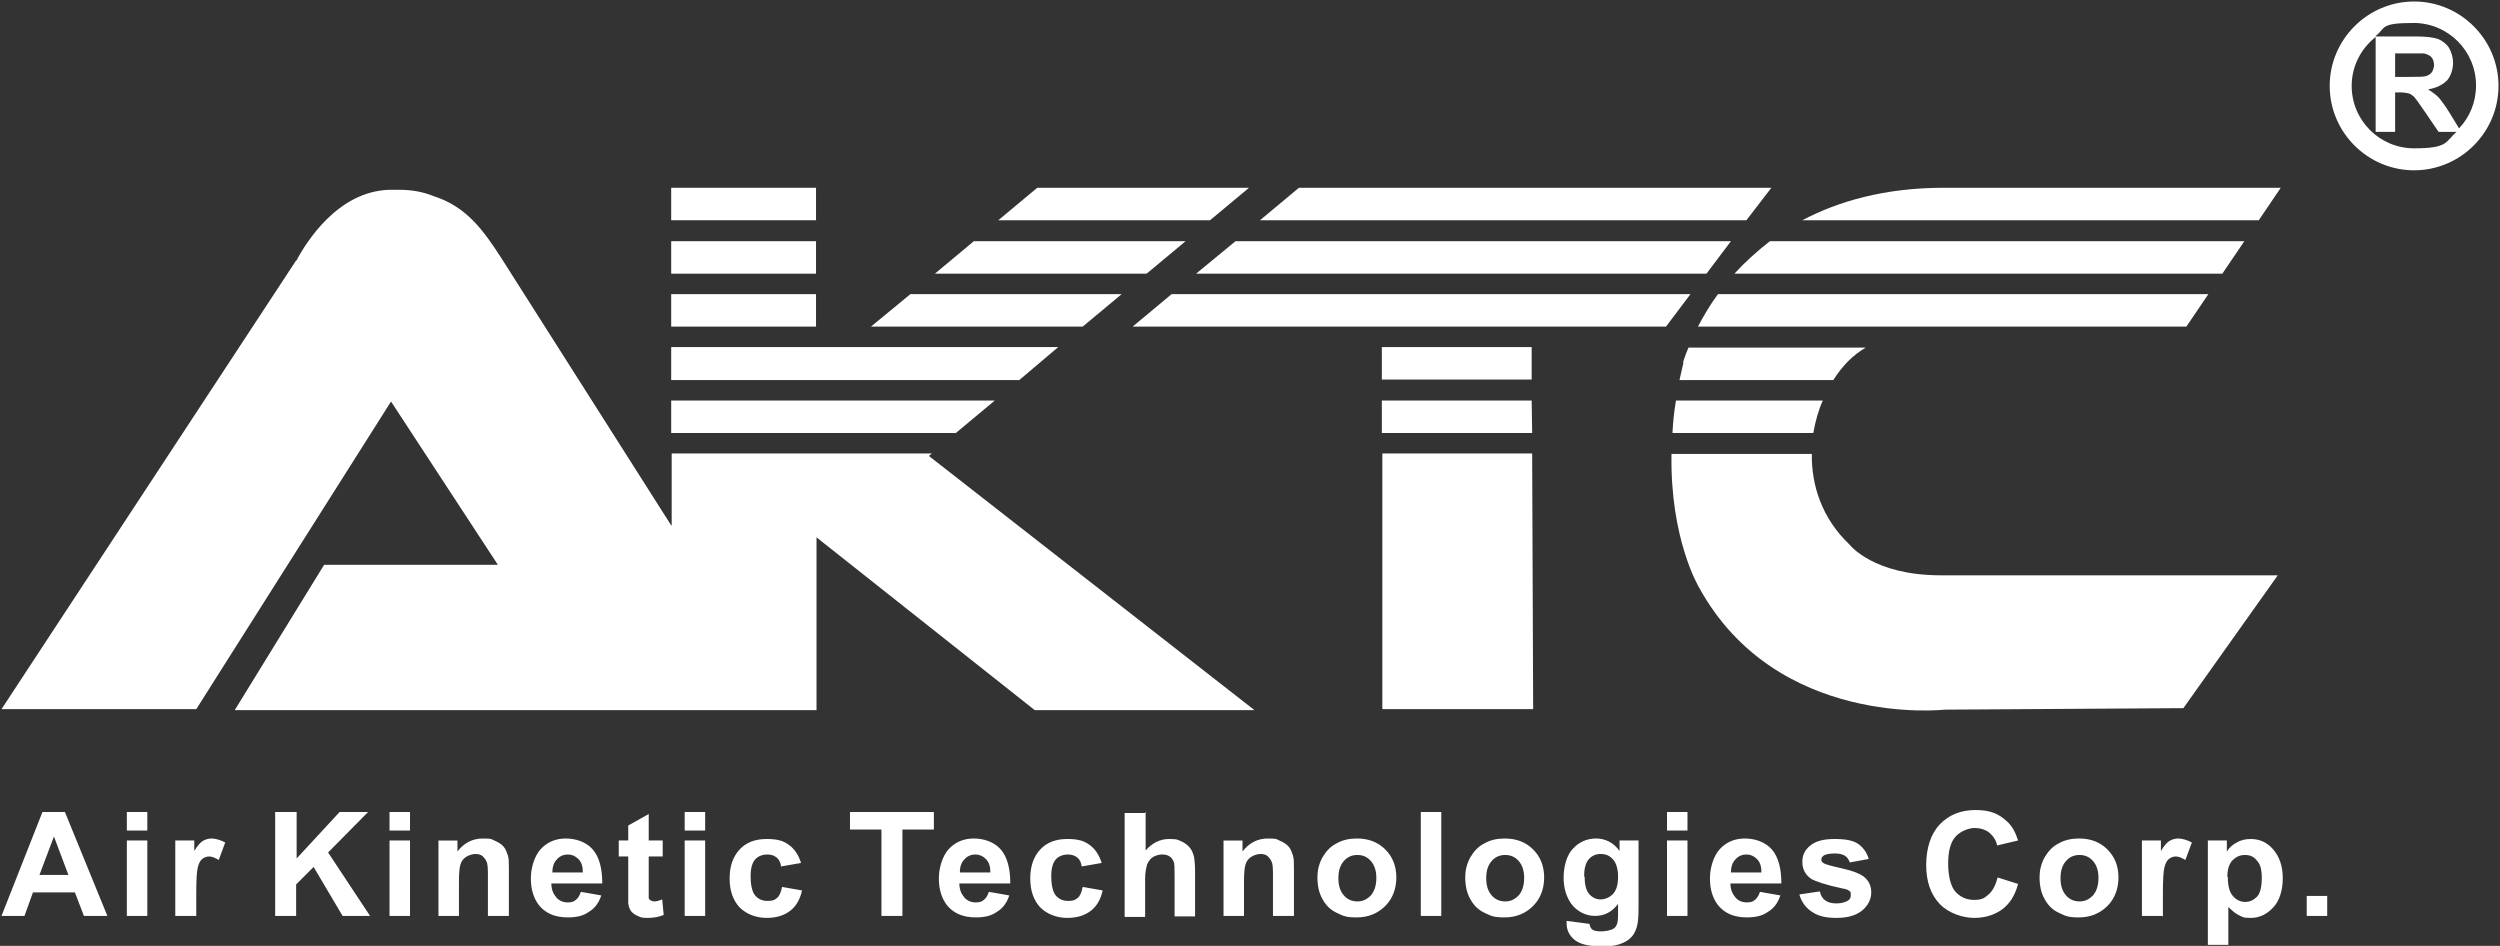
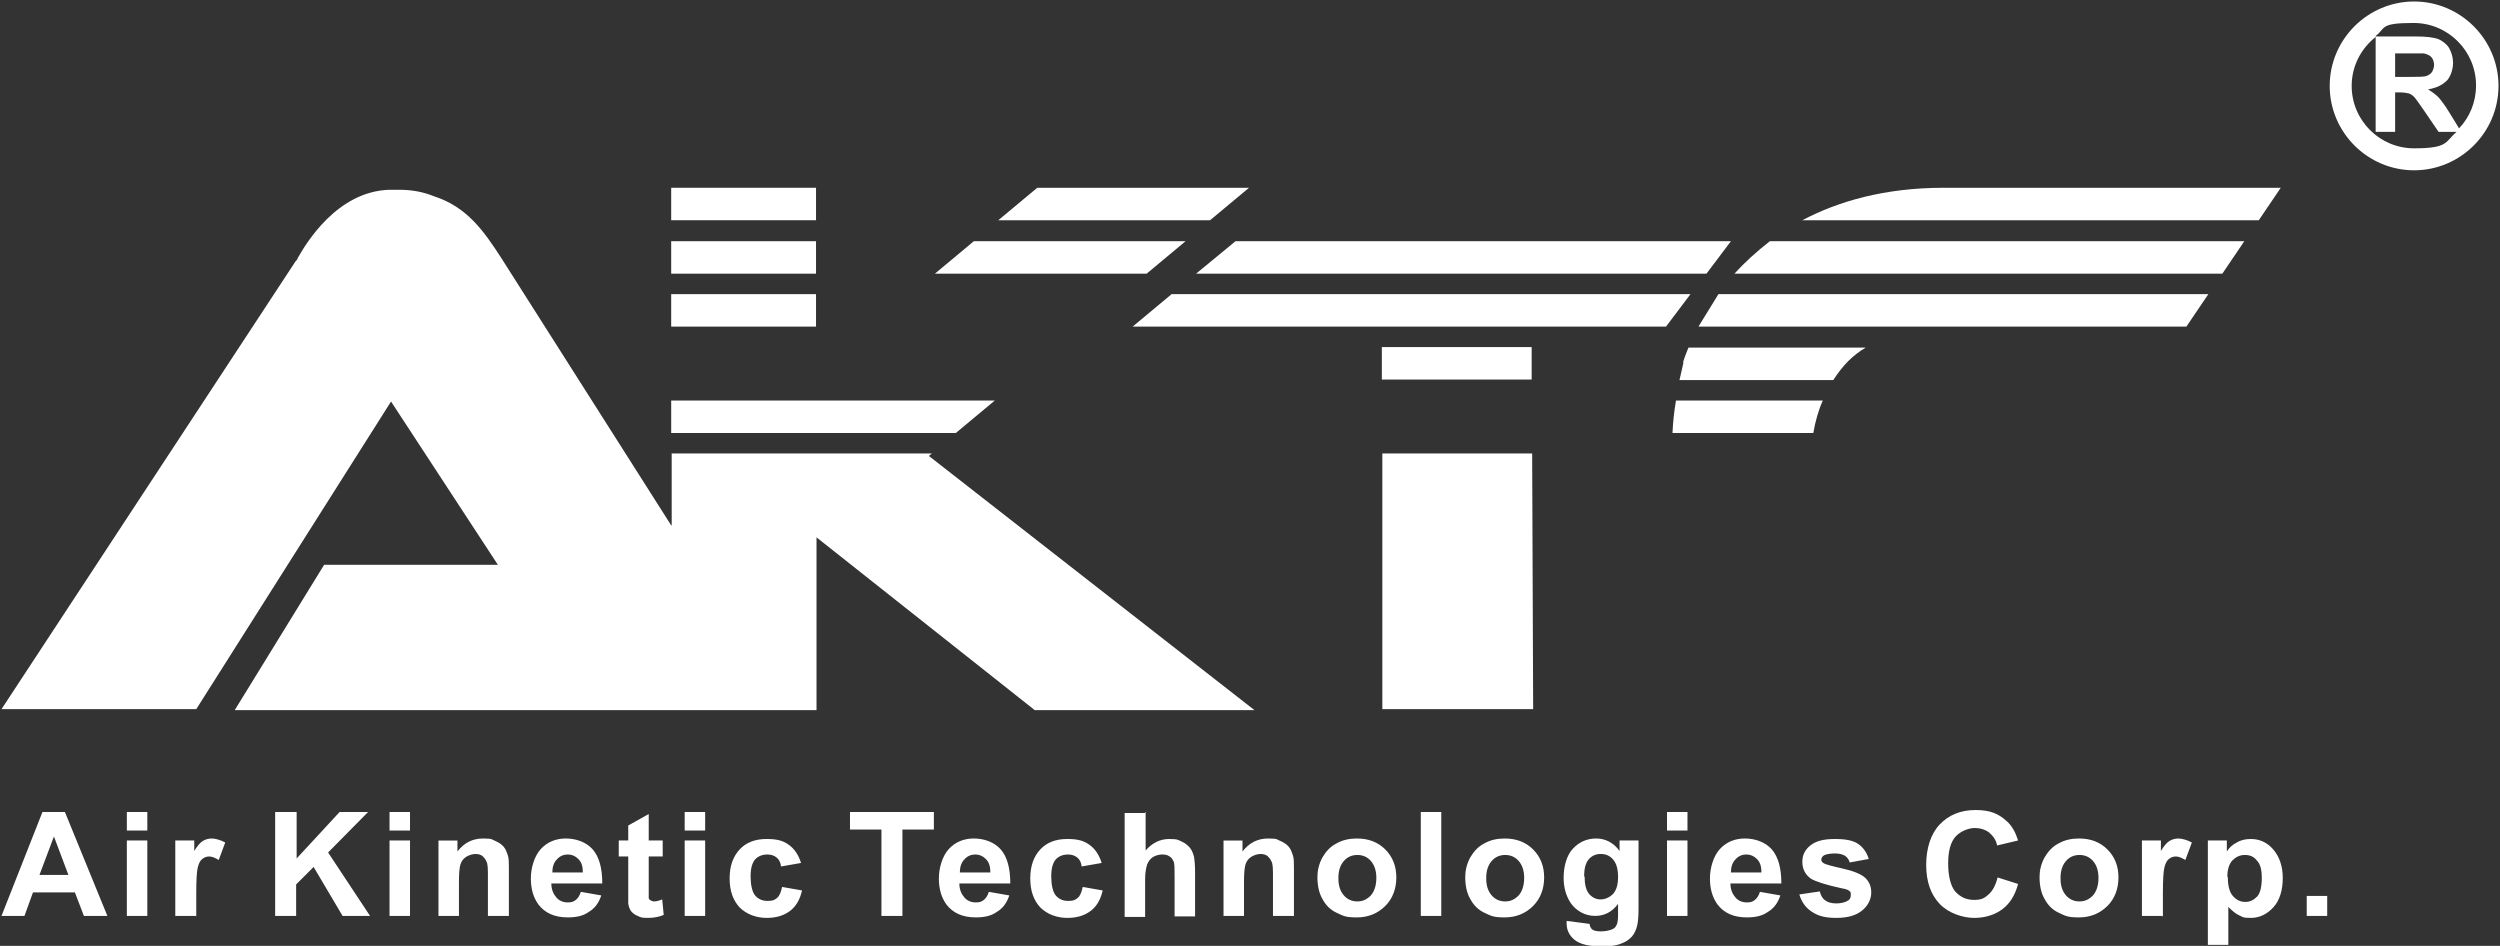
<svg xmlns="http://www.w3.org/2000/svg" version="1.1" viewBox="0 0 500.6 189.4">
  <rect x="0" y="0" width="500.6" height="189.4" fill="#333333" stroke="none" />
  <defs>
    <style>
      .cls-1, .cls-2 {
        fill: #fff;
      }

      .cls-2 {
        fill-rule: evenodd;
      }
    </style>
  </defs>
  <g>
    <g id="_圖層_1" data-name="圖層_1">
      <g id="_圖層_1-2" data-name="_圖層_1">
        <g>
          <g>
-             <polygon class="cls-2" points="169.5 69.5 163.4 69.5 134.4 69.5 134.4 76.1 204.1 76.1 211.9 69.5 169.5 69.5" />
            <rect class="cls-1" x="134.4" y="48.3" width="29" height="6.5" />
-             <polygon class="cls-2" points="354.7 37.6 260.1 37.6 252.3 44.1 349.7 44.1 354.7 37.6" />
            <rect class="cls-1" x="276.7" y="69.5" width="30" height="6.5" />
            <path class="cls-2" d="M456.7,37.6h-67.5c-11.8,0-21.1,2.7-28.3,6.5h91.4l4.4-6.5Z" />
-             <polygon class="cls-2" points="182.3 58.9 174.4 65.4 216.8 65.4 224.6 58.9 182.3 58.9" />
            <polygon class="cls-2" points="229.6 54.8 237.4 48.3 195 48.3 187.2 54.8 229.6 54.8" />
            <polygon class="cls-2" points="341.7 54.8 346.6 48.3 247.4 48.3 239.5 54.8 341.7 54.8" />
-             <polygon class="cls-2" points="276.7 80.2 276.7 86.7 306.8 86.7 306.7 80.2 276.7 80.2" />
            <polygon class="cls-2" points="226.8 65.4 333.6 65.4 338.5 58.9 234.6 58.9 226.8 65.4" />
            <rect class="cls-1" x="134.4" y="58.9" width="29" height="6.5" />
            <polygon class="cls-2" points="250.1 37.6 207.7 37.6 199.9 44.1 242.3 44.1 250.1 37.6" />
            <path class="cls-2" d="M337.1,72.6c-.3,1.2-.5,2.3-.8,3.5h30.8c.9-1.4,1.9-2.7,3-3.8,1.1-1.1,2.3-2,3.5-2.7h-35.5c-.8,1.9-1.1,3-1.1,3h.1Z" />
            <path class="cls-2" d="M334.9,86.7h28.2c.4-2.3,1-4.5,1.9-6.5h-29.4c-.4,2.3-.6,4.4-.7,6.5Z" />
            <path class="cls-2" d="M134.4,105.2l-34-53.5c-3.6-5.6-7-10.3-13.5-12.4-2.2-.9-4.5-1.3-7-1.3s-1.3,0-1.9,0c-10.5.3-16.7,10.7-18.4,13.7,0,.2-.2.4-.4.6L.3,142h39l39-61.6,21.4,32.7h-34.8l-17.9,29.1h116.5v-34.6l43.7,34.6h44l-65.2-50.9.6-.5h-52.1v14.4h-.1Z" />
-             <path class="cls-2" d="M340.2,117.6c15.5,28.3,49.2,24.5,49.2,24.5l47.8-.3,18.9-26.6h-67.5c-13.5,0-18.2-6.1-18.2-6.1-5.5-5.2-7.7-11.8-7.6-18.2h-28.1c-.3,17.1,5.5,26.7,5.5,26.7h0Z" />
            <path class="cls-2" d="M354.4,48.3c-2.7,2.1-5.1,4.3-7.1,6.5h97.7l4.4-6.5h-95Z" />
-             <path class="cls-2" d="M340.1,65.4h97.7l4.4-6.5h-98.2c-1.7,2.3-3,4.6-4,6.5h.1Z" />
+             <path class="cls-2" d="M340.1,65.4h97.7l4.4-6.5h-98.2h.1Z" />
            <polygon class="cls-2" points="276.8 142 307 142 306.8 90.8 276.8 90.8 276.8 142" />
            <polygon class="cls-2" points="199.2 80.2 134.4 80.2 134.4 86.7 191.4 86.7 199.2 80.2" />
            <rect class="cls-1" x="134.4" y="37.6" width="29" height="6.5" />
            <path class="cls-2" d="M466.5,17.2c0-9.3,7.6-16.9,16.9-16.9s16.9,7.6,16.9,16.9-7.6,16.9-16.9,16.9-16.9-7.6-16.9-16.9h0ZM475.7,26.4V7.4c-2.9,2.3-4.8,5.8-4.8,9.8h0c0,6.9,5.6,12.5,12.5,12.5s6.2-1.3,8.5-3.3h-3.6l-2.8-4.1c-1-1.5-1.7-2.4-2-2.8-.4-.4-.8-.7-1.2-.8-.4-.1-1-.2-1.9-.2h-.8v7.9h-3.9ZM475.7,7.3h8.1c2,0,3.5.2,4.4.5.9.4,1.7,1,2.2,1.8.5.9.8,1.9.8,3s-.4,2.6-1.2,3.5c-.9.9-2.1,1.5-3.8,1.8.8.5,1.5,1,2.1,1.6.5.6,1.3,1.6,2.2,3.1l1.9,3.1c2.1-2.2,3.4-5.2,3.4-8.6,0-6.9-5.6-12.5-12.5-12.5s-5.5,1-7.6,2.6h0ZM479.6,15.4h2.8c1.8,0,3,0,3.5-.2s.8-.4,1.1-.8c.2-.4.4-.9.4-1.4s-.2-1.2-.5-1.5c-.3-.4-.8-.6-1.5-.8h-5.8v4.8h0Z" />
          </g>
          <path class="cls-2" d="M21.5,183.4h-4.7l-1.8-4.7H6.6l-1.7,4.7H.3l8.2-20.8h4.5l8.5,20.8h0ZM13.7,175.2l-2.9-7.7-2.9,7.7h5.8ZM25.4,166.3v-3.7h4.1v3.7h-4.1ZM25.4,183.4v-15.1h4.1v15.1h-4.1ZM39.2,183.4h-4.1v-15.1h3.8v2.1c.6-1,1.2-1.7,1.7-2s1.1-.5,1.8-.5,1.8.3,2.7.8l-1.3,3.5c-.7-.4-1.3-.7-1.9-.7s-1,.2-1.4.5-.7.9-.9,1.7-.3,2.5-.3,5.1v4.7h0ZM55.1,183.4v-20.8h4.3v9.3l8.6-9.3h5.7l-8,8.1,8.4,12.7h-5.5l-5.8-9.8-3.5,3.5v6.3h-4.3,0ZM78,166.3v-3.7h4.1v3.7h-4.1ZM78,183.4v-15.1h4.1v15.1h-4.1ZM101.8,183.4h-4.1v-7.7c0-1.6,0-2.7-.3-3.2-.2-.5-.5-.8-.8-1.1-.4-.3-.9-.4-1.4-.4s-1.3.2-1.9.6c-.6.4-.9.9-1.1,1.5s-.3,1.8-.3,3.5v6.8h-4.1v-15.1h3.8v2.2c1.3-1.7,3-2.6,5.1-2.6s1.7.2,2.5.5c.7.3,1.3.7,1.7,1.2.4.5.6,1.1.8,1.7.2.6.2,1.5.2,2.7v9.4h0ZM116.4,178.6l4,.7c-.5,1.5-1.3,2.6-2.5,3.3-1.1.8-2.5,1.1-4.2,1.1-2.7,0-4.6-.9-5.9-2.6-1-1.4-1.5-3.1-1.5-5.2s.7-4.5,2-5.9,3-2.1,5-2.1,4.1.7,5.4,2.2,1.9,3.8,1.9,6.8h-10.2c0,1.2.4,2.1,1,2.8s1.4,1,2.3,1,1.2-.2,1.6-.5.8-.9,1-1.6h0ZM116.7,174.6c0-1.2-.3-2-.9-2.6s-1.3-.9-2.1-.9-1.6.3-2.2,1c-.6.6-.9,1.5-.9,2.6h6.1ZM132.7,168.3v3.2h-2.8v8.3c0,.2.2.4.4.5s.4.2.7.2.9-.1,1.6-.4l.3,3.1c-.9.4-2,.6-3.2.6s-1.4-.1-2-.4c-.6-.2-1-.6-1.3-.9-.3-.4-.5-.9-.6-1.6,0-.5,0-1.4,0-2.8v-6.6h-1.9v-3.2h1.9v-3l4.1-2.3v5.3h2.9ZM137.1,166.3v-3.7h4.1v3.7h-4.1ZM137.1,183.4v-15.1h4.1v15.1h-4.1ZM160.4,172.8l-4,.7c-.1-.8-.4-1.4-.9-1.8-.5-.4-1.1-.6-1.9-.6s-1.8.3-2.4,1c-.6.7-.9,1.8-.9,3.4s.3,3.1.9,3.8c.6.7,1.4,1.1,2.5,1.1s1.4-.2,1.9-.6c.5-.4.8-1.2,1-2.2l4,.7c-.4,1.8-1.2,3.2-2.4,4.1-1.2.9-2.7,1.4-4.7,1.4s-4-.7-5.4-2.1c-1.3-1.4-2-3.3-2-5.8s.7-4.4,2-5.8c1.3-1.4,3.1-2.1,5.4-2.1s3.4.4,4.5,1.2,1.9,2,2.4,3.6h0ZM176.5,183.4v-17.3h-6.3v-3.5h16.8v3.5h-6.3v17.3h-4.3.1ZM198.1,178.6l4,.7c-.5,1.5-1.3,2.6-2.5,3.3-1.1.8-2.5,1.1-4.2,1.1-2.7,0-4.6-.9-5.9-2.6-1-1.4-1.5-3.1-1.5-5.2s.7-4.5,2-5.9,3-2.1,5-2.1,4.1.7,5.4,2.2c1.3,1.5,1.9,3.8,1.9,6.8h-10.2c0,1.2.4,2.1,1,2.8s1.4,1,2.3,1,1.2-.2,1.6-.5c.4-.3.8-.9,1-1.6h0ZM198.3,174.6c0-1.2-.3-2-.9-2.6-.6-.6-1.3-.9-2.1-.9s-1.6.3-2.2,1c-.6.6-.9,1.5-.9,2.6h6.1,0ZM220.6,172.8l-4,.7c-.1-.8-.4-1.4-.9-1.8-.5-.4-1.1-.6-1.9-.6s-1.8.3-2.4,1c-.6.7-.9,1.8-.9,3.4s.3,3.1.9,3.8c.6.7,1.4,1.1,2.5,1.1s1.4-.2,1.9-.6c.5-.4.8-1.2,1-2.2l4,.7c-.4,1.8-1.2,3.2-2.4,4.1-1.2.9-2.7,1.4-4.7,1.4s-4-.7-5.4-2.1c-1.3-1.4-2-3.3-2-5.8s.7-4.4,2-5.8c1.3-1.4,3.1-2.1,5.4-2.1s3.4.4,4.5,1.2,1.9,2,2.4,3.6h0ZM229.4,162.6v7.7c1.3-1.5,2.9-2.3,4.7-2.3s1.8.2,2.5.5,1.3.8,1.7,1.3.6,1.1.8,1.8c.1.6.2,1.6.2,3v8.9h-4.1v-8c0-1.6,0-2.6-.2-3s-.4-.8-.8-1c-.4-.3-.9-.4-1.5-.4s-1.3.2-1.8.5-.9.8-1.2,1.5c-.2.7-.4,1.6-.4,2.9v7.6h-4.1v-20.8h4.1v-.2ZM259,183.4h-4.1v-7.7c0-1.6,0-2.7-.3-3.2-.2-.5-.5-.8-.8-1.1-.4-.3-.9-.4-1.4-.4s-1.3.2-1.9.6c-.6.4-.9.9-1.1,1.5-.2.6-.3,1.8-.3,3.5v6.8h-4.1v-15.1h3.8v2.2c1.3-1.7,3-2.6,5.1-2.6s1.7.2,2.5.5c.7.3,1.3.7,1.7,1.2.4.5.6,1.1.8,1.7.2.6.2,1.5.2,2.7v9.4h-.1ZM263.8,175.6c0-1.3.3-2.6,1-3.9.7-1.2,1.6-2.2,2.8-2.8,1.2-.7,2.6-1,4.1-1,2.3,0,4.2.7,5.7,2.2s2.2,3.4,2.2,5.6-.7,4.2-2.2,5.7-3.4,2.3-5.7,2.3-2.7-.3-4-.9c-1.3-.6-2.2-1.5-2.9-2.8-.7-1.2-1-2.7-1-4.4h0ZM268,175.9c0,1.5.4,2.6,1.1,3.4.7.8,1.6,1.2,2.7,1.2s1.9-.4,2.7-1.2c.7-.8,1.1-2,1.1-3.5s-.4-2.6-1.1-3.4c-.7-.8-1.6-1.2-2.7-1.2s-2,.4-2.7,1.2-1.1,1.9-1.1,3.4h0ZM284.5,183.4v-20.8h4.1v20.8h-4.1ZM293.4,175.6c0-1.3.3-2.6,1-3.9.7-1.2,1.6-2.2,2.8-2.8,1.2-.7,2.6-1,4.1-1,2.3,0,4.2.7,5.7,2.2s2.2,3.4,2.2,5.6-.7,4.2-2.2,5.7-3.4,2.3-5.7,2.3-2.7-.3-4-.9c-1.3-.6-2.2-1.5-2.9-2.8-.7-1.2-1-2.7-1-4.4h0ZM297.6,175.9c0,1.5.4,2.6,1.1,3.4.7.8,1.6,1.2,2.7,1.2s1.9-.4,2.7-1.2c.7-.8,1.1-2,1.1-3.5s-.4-2.6-1.1-3.4c-.7-.8-1.6-1.2-2.7-1.2s-2,.4-2.7,1.2-1.1,1.9-1.1,3.4h0ZM313.7,184.4l4.6.6c0,.5.3.9.5,1.1.4.3,1,.4,1.8.4s1.9-.2,2.4-.5c.4-.2.6-.5.8-1,.1-.3.2-.9.2-1.8v-2.2c-1.2,1.6-2.7,2.4-4.6,2.4s-3.7-.9-4.9-2.6c-.9-1.4-1.4-3-1.4-5.1s.6-4.5,1.9-5.8c1.2-1.3,2.8-2,4.6-2s3.5.8,4.7,2.5v-2.1h3.8v13.5c0,1.8-.1,3.1-.4,4s-.7,1.6-1.3,2.1c-.5.5-1.3.9-2.2,1.2-.9.3-2,.4-3.4.4-2.6,0-4.4-.4-5.5-1.3-1.1-.9-1.6-2-1.6-3.3s0-.3,0-.5h0ZM317.3,175.5c0,1.6.3,2.8.9,3.5s1.4,1.1,2.3,1.1,1.8-.4,2.5-1.1c.7-.8,1-1.9,1-3.4s-.3-2.7-1-3.5-1.5-1.1-2.5-1.1-1.8.4-2.4,1.1c-.6.7-.9,1.9-.9,3.4h.1ZM333.8,166.3v-3.7h4.1v3.7h-4.1ZM333.8,183.4v-15.1h4.1v15.1h-4.1ZM352.5,178.6l4,.7c-.5,1.5-1.3,2.6-2.5,3.3-1.1.8-2.5,1.1-4.2,1.1-2.7,0-4.6-.9-5.9-2.6-1-1.4-1.5-3.1-1.5-5.2s.7-4.5,2-5.9,3-2.1,5-2.1,4.1.7,5.4,2.2,1.9,3.8,1.9,6.8h-10.2c0,1.2.4,2.1,1,2.8s1.4,1,2.3,1,1.2-.2,1.6-.5.8-.9,1-1.6h.1ZM352.7,174.6c0-1.2-.3-2-.9-2.6s-1.3-.9-2.1-.9-1.6.3-2.2,1c-.6.6-.9,1.5-.9,2.6h6.1ZM360.3,179.1l4.1-.6c.2.8.5,1.4,1.1,1.8.5.4,1.3.6,2.2.6s1.8-.2,2.4-.6c.4-.3.5-.6.5-1.1s0-.6-.3-.8c-.2-.2-.7-.4-1.4-.5-3.3-.7-5.3-1.4-6.2-1.9-1.2-.8-1.8-2-1.8-3.4s.5-2.4,1.6-3.3c1.1-.9,2.7-1.3,4.9-1.3s3.7.3,4.7,1,1.7,1.7,2.1,3l-3.8.7c-.2-.6-.5-1-.9-1.3-.5-.3-1.1-.5-2-.5s-1.8.1-2.3.4c-.3.2-.5.5-.5.8s.1.5.4.7c.4.3,1.6.6,3.8,1.1,2.2.5,3.7,1.1,4.5,1.8s1.3,1.7,1.3,3-.6,2.6-1.8,3.6c-1.2,1-2.9,1.5-5.2,1.5s-3.7-.4-5-1.3c-1.2-.8-2-2-2.4-3.4h0ZM400,175.7l4.1,1.3c-.6,2.3-1.7,4-3.2,5.1s-3.4,1.7-5.6,1.7-5.1-.9-6.9-2.8c-1.8-1.9-2.7-4.5-2.7-7.8s.9-6.2,2.7-8.1c1.8-1.9,4.2-2.9,7.2-2.9s4.7.8,6.3,2.3c1,.9,1.7,2.2,2.2,3.8l-4.2,1c-.2-1.1-.8-1.9-1.6-2.6-.8-.6-1.8-.9-2.9-.9s-2.8.6-3.8,1.7c-1,1.1-1.5,2.9-1.5,5.4s.5,4.5,1.4,5.6c1,1.1,2.2,1.7,3.8,1.7s2.1-.4,2.9-1.1c.8-.7,1.4-1.8,1.8-3.4h0ZM408.4,175.6c0-1.3.3-2.6,1-3.9.7-1.2,1.6-2.2,2.8-2.8,1.2-.7,2.6-1,4.1-1,2.3,0,4.2.7,5.7,2.2s2.2,3.4,2.2,5.6-.7,4.2-2.2,5.7-3.4,2.3-5.7,2.3-2.7-.3-4-.9c-1.3-.6-2.2-1.5-2.9-2.8-.7-1.2-1-2.7-1-4.4h0ZM412.6,175.9c0,1.5.4,2.6,1.1,3.4.7.8,1.6,1.2,2.7,1.2s1.9-.4,2.7-1.2c.7-.8,1.1-2,1.1-3.5s-.4-2.6-1.1-3.4c-.7-.8-1.6-1.2-2.7-1.2s-2,.4-2.7,1.2-1.1,1.9-1.1,3.4h0ZM433,183.4h-4.1v-15.1h3.8v2.1c.6-1,1.2-1.7,1.7-2s1.1-.5,1.8-.5,1.8.3,2.7.8l-1.3,3.5c-.7-.4-1.3-.7-1.9-.7s-1,.2-1.4.5-.7.9-.9,1.7c-.2.8-.3,2.5-.3,5.1v4.7h-.1ZM442.1,168.3h3.8v2.2c.5-.8,1.2-1.4,2-1.8.8-.5,1.8-.7,2.8-.7,1.8,0,3.3.7,4.5,2.1,1.2,1.4,1.9,3.3,1.9,5.7s-.6,4.5-1.9,5.9-2.8,2.1-4.5,2.1-1.6-.2-2.3-.5c-.7-.3-1.4-.9-2.2-1.7v7.6h-4.1v-20.8h0ZM446.1,175.6c0,1.7.3,3,1,3.8s1.5,1.2,2.5,1.2,1.7-.4,2.4-1.1c.6-.7.9-2,.9-3.7s-.3-2.8-1-3.5c-.6-.8-1.4-1.1-2.4-1.1s-1.8.4-2.5,1.1c-.7.8-1,1.9-1,3.3h.1ZM461.9,183.4v-4h4.1v4h-4.1Z" />
        </g>
      </g>
    </g>
  </g>
</svg>